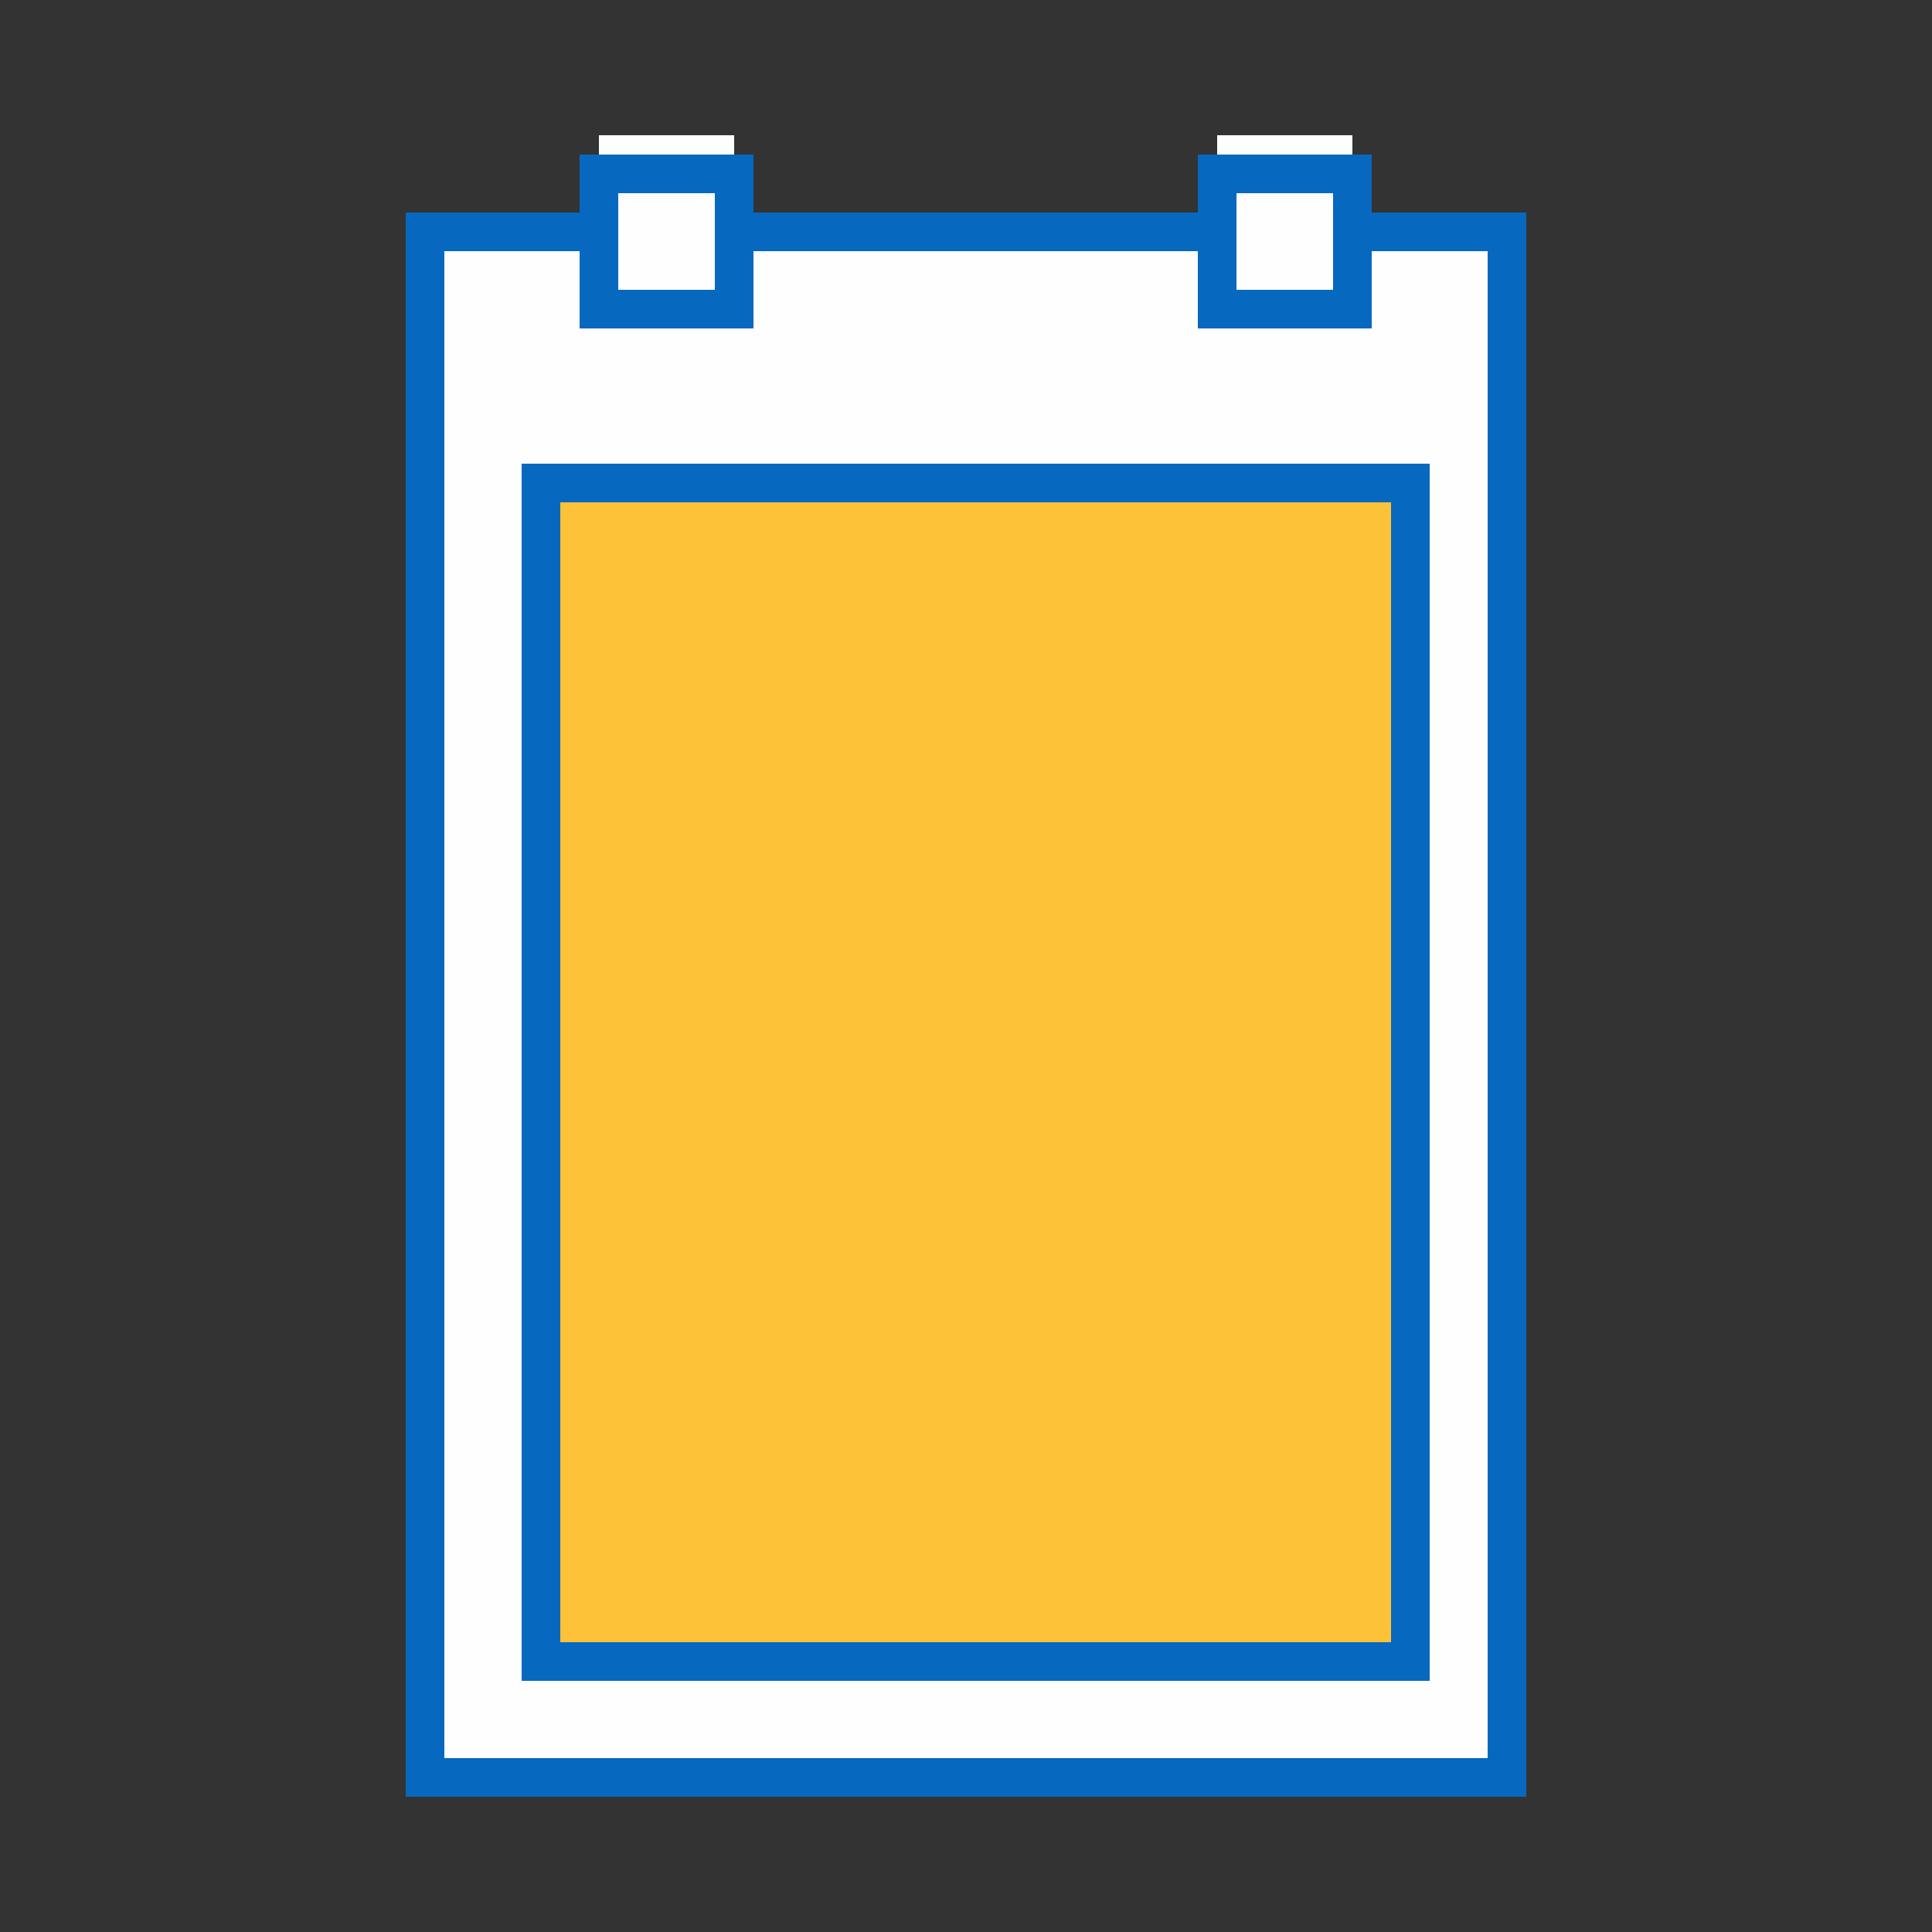
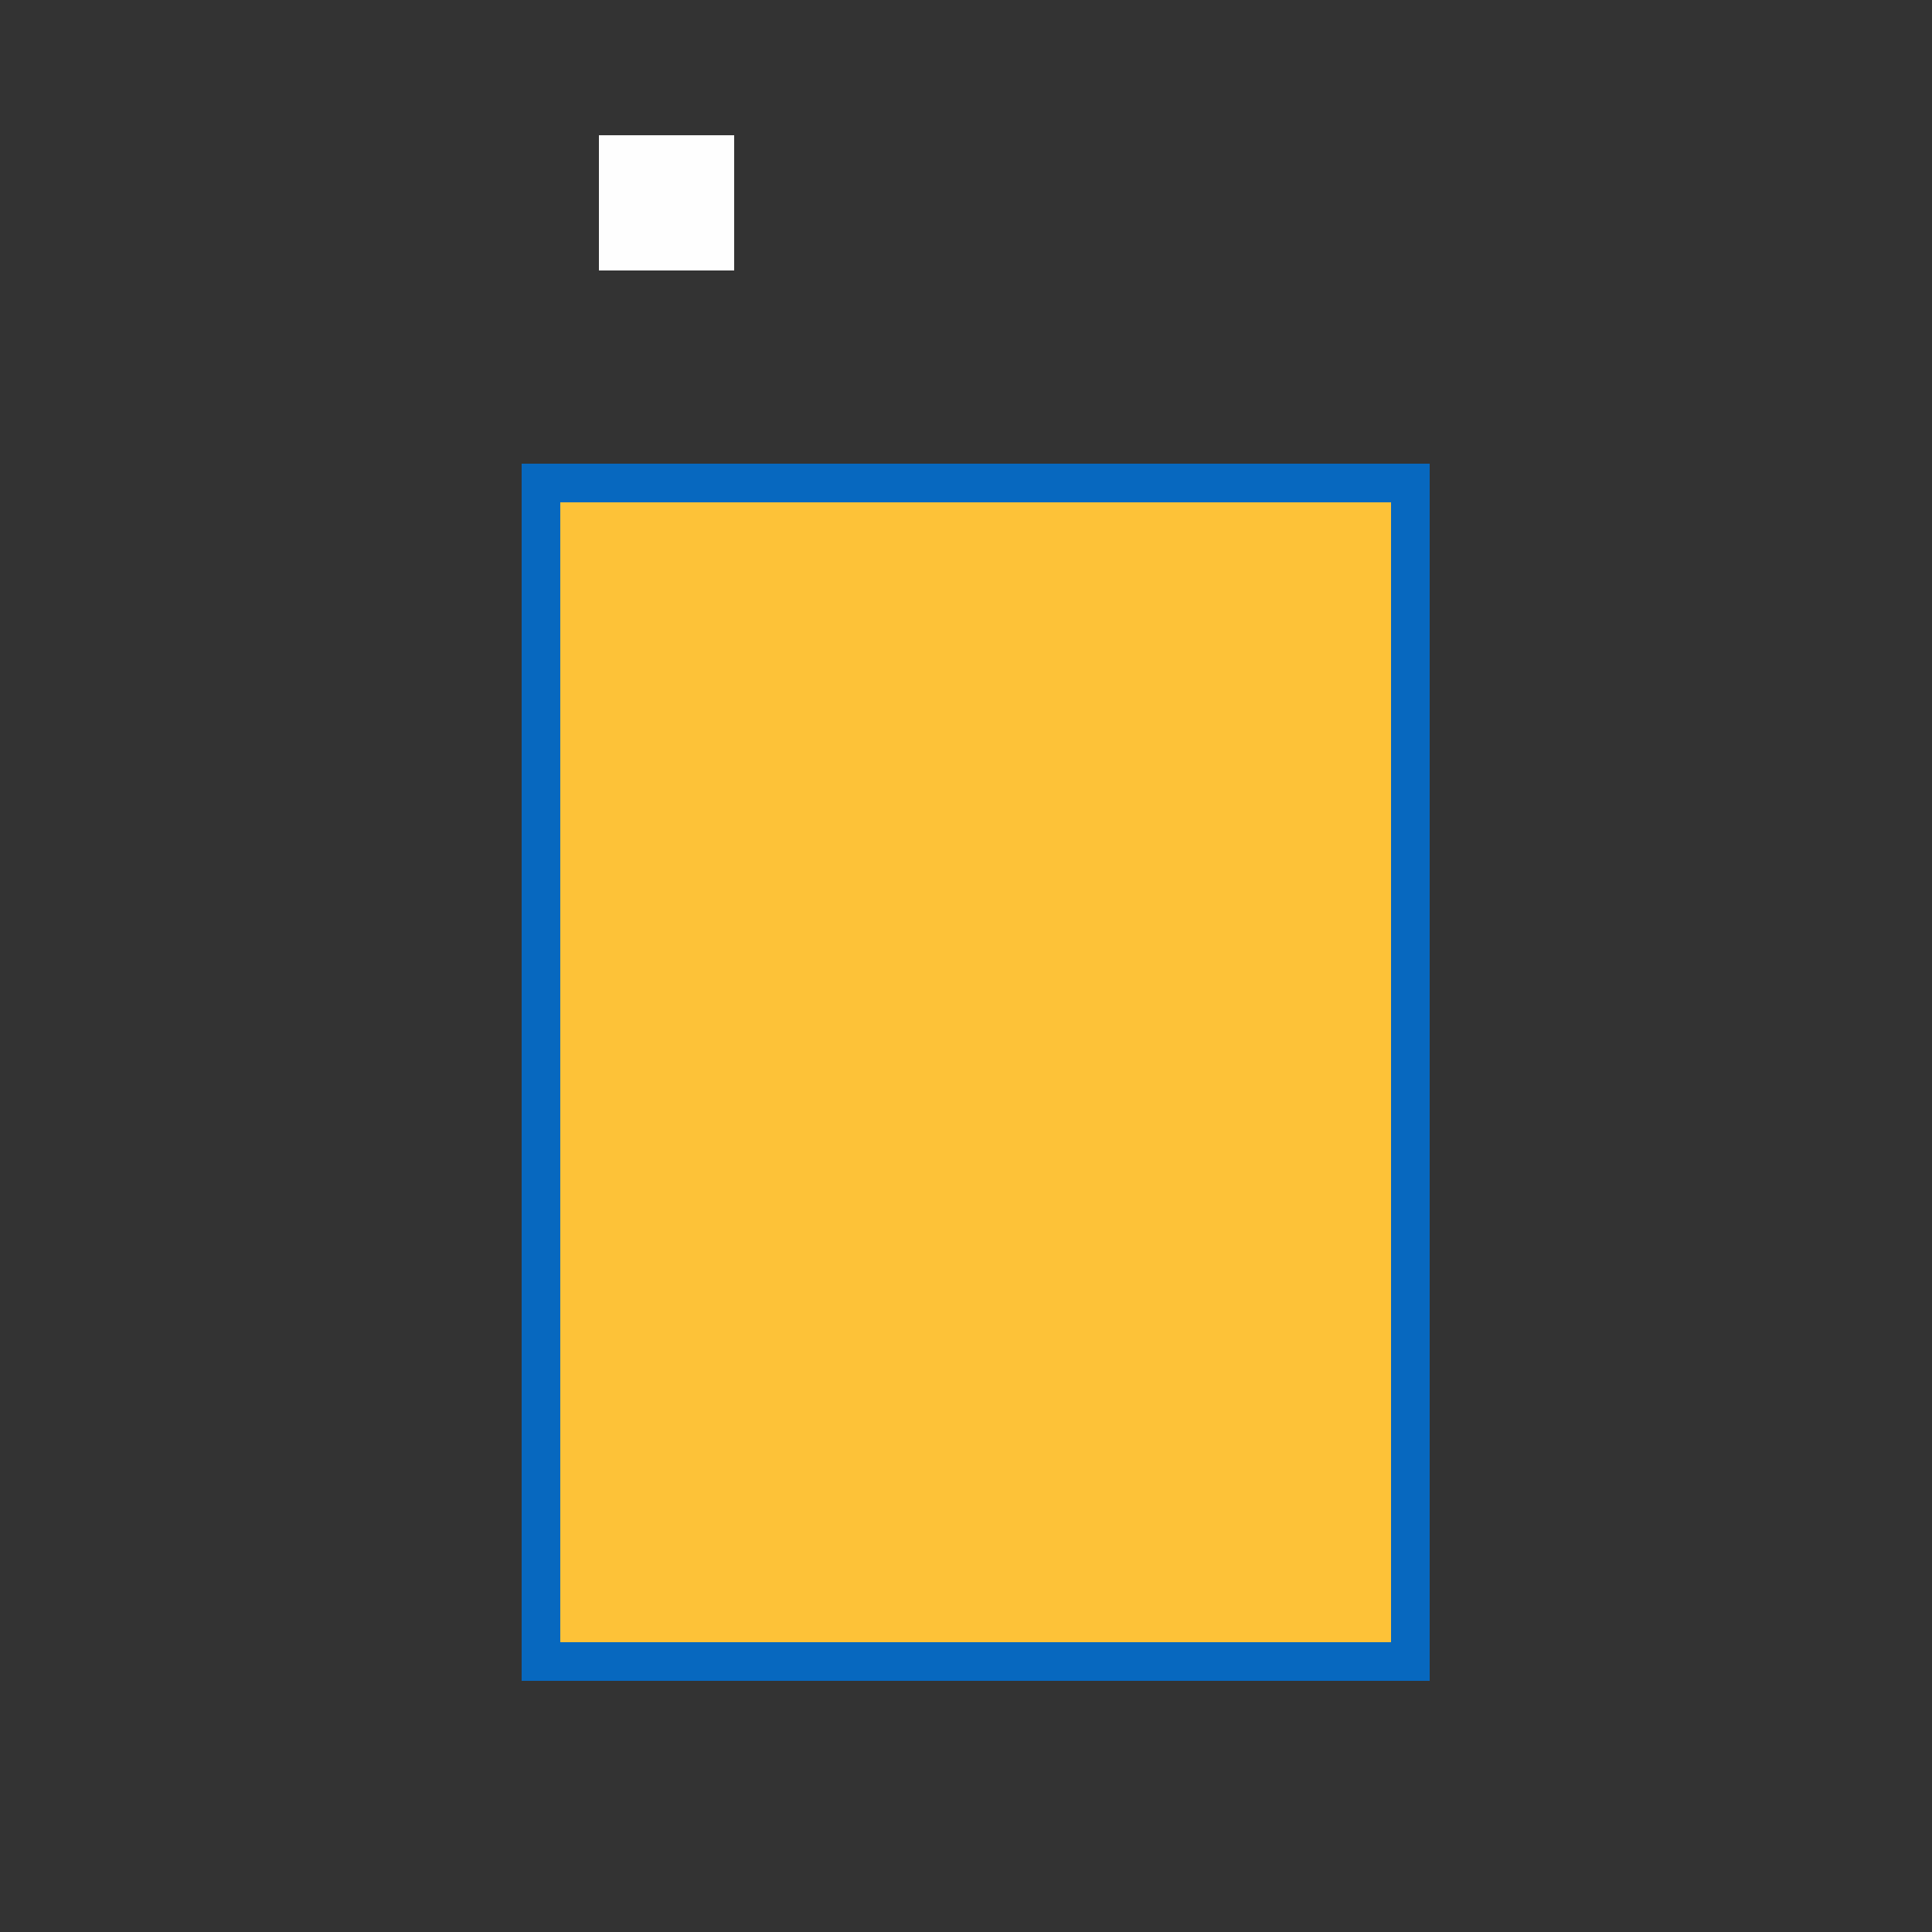
<svg xmlns="http://www.w3.org/2000/svg" width="100px" height="100px" viewBox="0 0 100 100" version="1.1">
  <rect x="0" y="0" width="100" height="100" fill="#333333" stroke="none" />
  <title>icon_cartel</title>
  <g id="icon_cartel" stroke="none" stroke-width="1" fill="none" fill-rule="evenodd">
    <g id="Group-12" transform="translate(22, 7)">
-       <polygon id="Fill-1" fill="#FEFEFE" points="0 85 56 85 56 5 0 5" />
-       <polygon id="Stroke-2" stroke="#0768BF" stroke-width="2" points="0 85 56 85 56 5 0 5" />
      <polygon id="Fill-4" fill="#FEFEFE" points="9 7 16 7 16 0 9 0" />
-       <polygon id="Stroke-5" stroke="#0768BF" stroke-width="2" points="9 9 16 9 16 2 9 2" />
-       <polygon id="Fill-7" fill="#FEFEFE" points="41 7 48 7 48 0 41 0" />
-       <polygon id="Stroke-8" stroke="#0768BF" stroke-width="2" points="41 9 48 9 48 2 41 2" />
      <polygon id="Fill-10" stroke="#0768BF" stroke-width="2" fill="#FDC238" points="6 79 51 79 51 18 6 18" />
    </g>
  </g>
</svg>